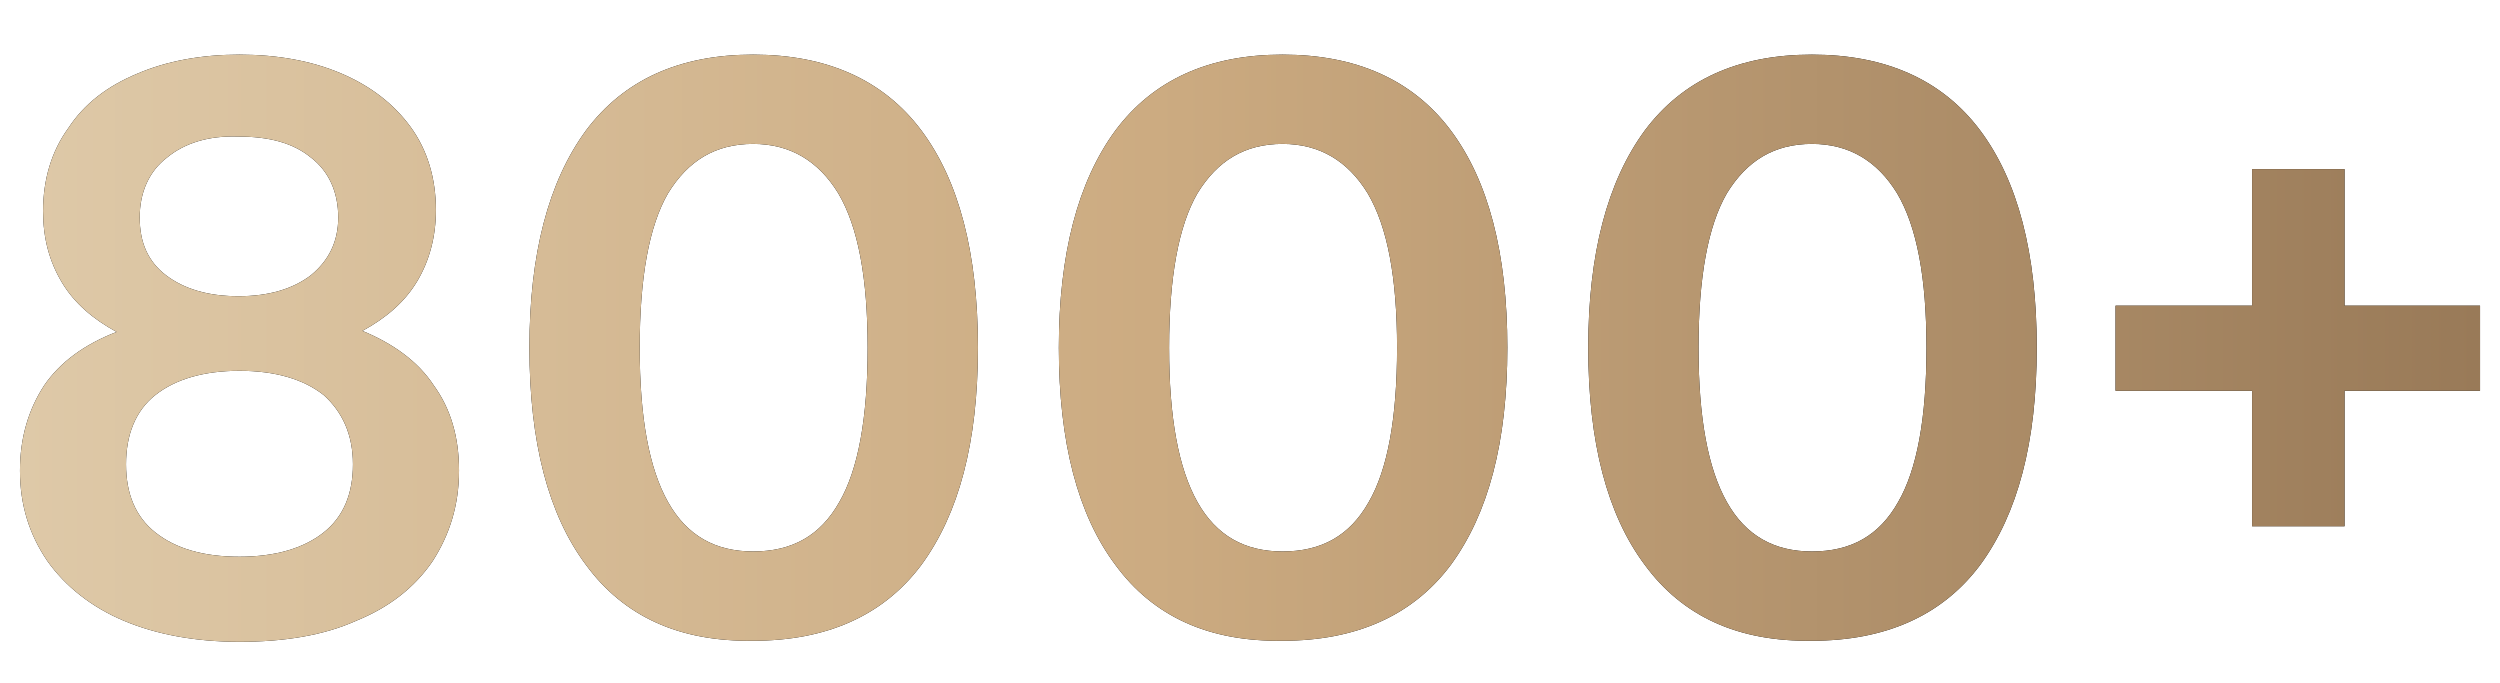
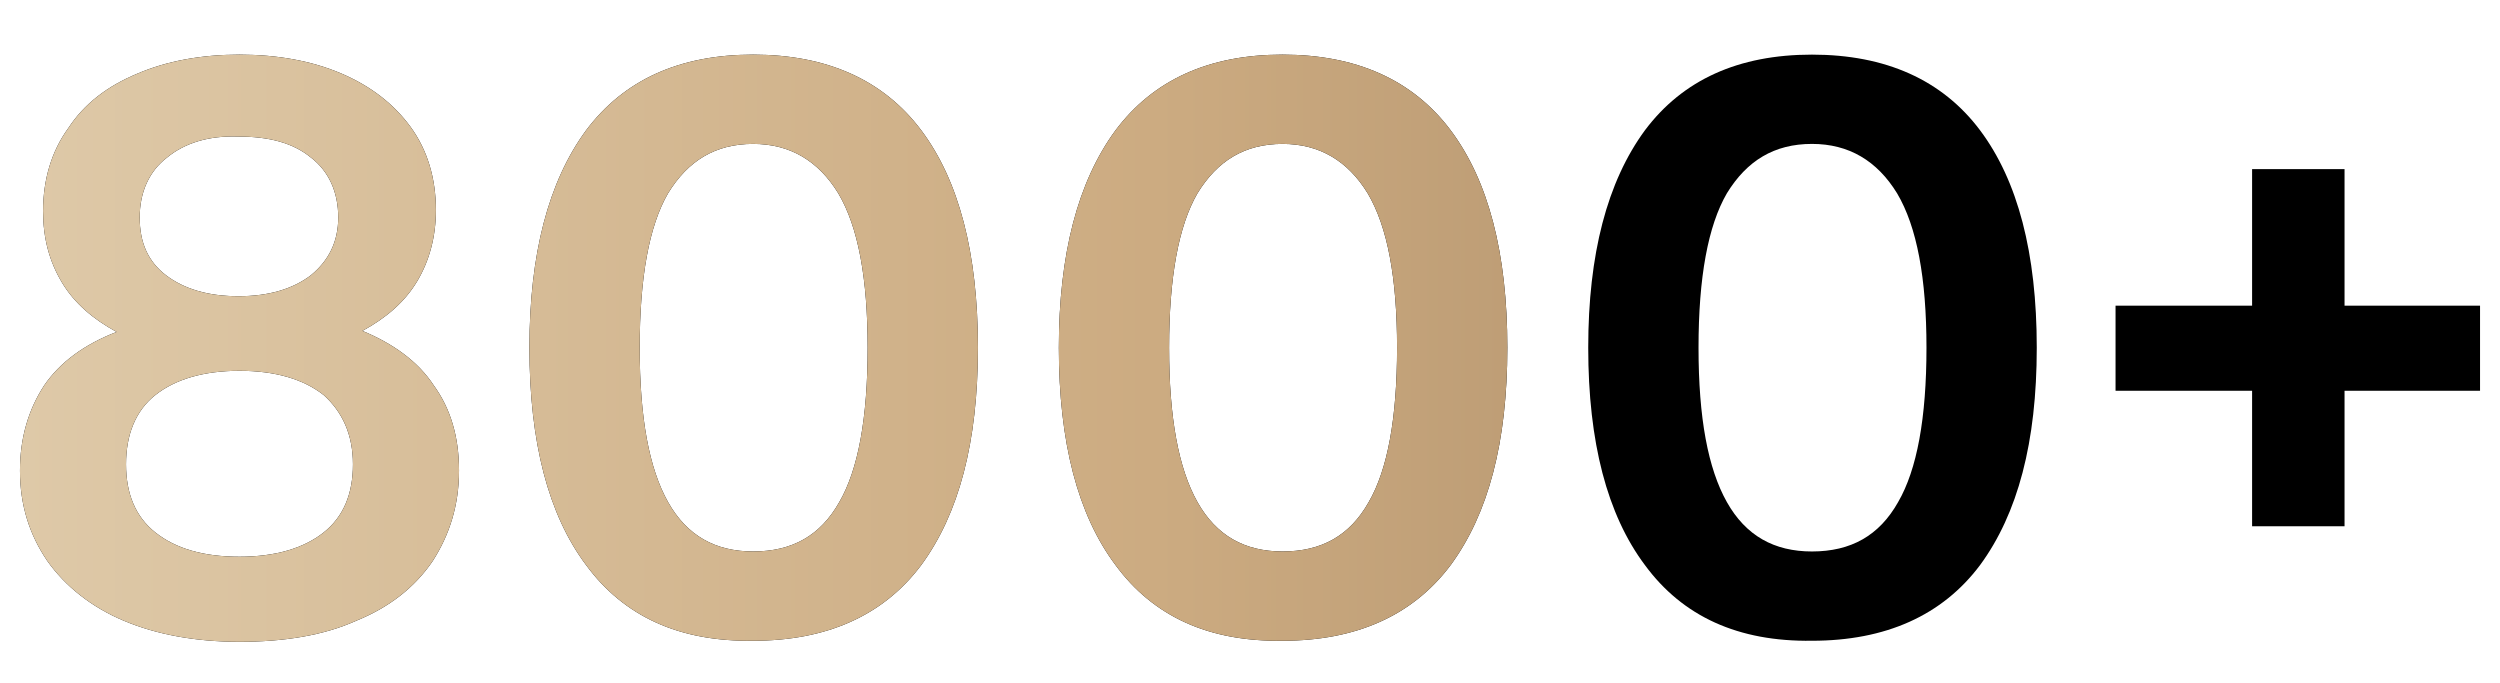
<svg xmlns="http://www.w3.org/2000/svg" version="1.1" x="0px" y="0px" viewBox="0 0 238 65" style="enable-background:new 0 0 238 65;" xml:space="preserve">
  <style type="text/css">
	.st0{fill:#0B0B0B;}
	.st1{fill:#1C1C1C;}
	.st2{fill:url(#SVGID_1_);}
	.st3{fill:url(#SVGID_2_);}
	.st4{fill:url(#SVGID_3_);}
	.st5{fill:url(#SVGID_4_);}
	.st6{fill:url(#SVGID_5_);}
	.st7{fill:url(#SVGID_6_);}
	.st8{fill:url(#SVGID_7_);}
	.st9{fill:url(#SVGID_8_);}
	.st10{fill:url(#SVGID_9_);}
	.st11{fill:url(#SVGID_10_);}
	.st12{fill:url(#SVGID_11_);}
	.st13{fill:url(#SVGID_12_);}
	.st14{fill:url(#SVGID_13_);}
	.st15{fill:url(#SVGID_14_);}
	.st16{fill:url(#SVGID_15_);}
	.st17{fill:url(#SVGID_16_);}
	.st18{fill:url(#SVGID_17_);}
	.st19{fill:url(#SVGID_18_);}
	.st20{fill:url(#SVGID_19_);}
	.st21{fill:url(#SVGID_20_);}
	.st22{fill:url(#SVGID_21_);}
	.st23{fill:url(#SVGID_22_);}
	.st24{fill:url(#SVGID_23_);}
	.st25{fill:url(#SVGID_24_);}
	.st26{fill:url(#SVGID_25_);}
	.st27{fill:url(#SVGID_26_);}
	.st28{fill:url(#SVGID_27_);}
	.st29{fill:url(#SVGID_28_);}
	.st30{fill:url(#SVGID_29_);}
	.st31{fill:url(#SVGID_30_);}
	.st32{fill:url(#SVGID_31_);}
	.st33{fill:url(#SVGID_32_);}
	.st34{fill:url(#SVGID_33_);}
	.st35{clip-path:url(#SVGID_35_);}
	.st36{opacity:0.8;fill:#BD977A;}
	.st37{opacity:0.5;fill:#BD977A;}
	.st38{opacity:0.45;fill:#BD977A;}
	.st39{opacity:0.63;fill:#BD977A;}
	.st40{fill:none;}
	.st41{opacity:0.83;fill:#BD977A;}
	.st42{opacity:0.82;fill:#BD977A;}
	.st43{opacity:0.7;fill:#BD977A;}
	.st44{clip-path:url(#SVGID_37_);}
	.st45{clip-path:url(#SVGID_39_);fill:url(#SVGID_40_);}
	.st46{clip-path:url(#SVGID_39_);}
	.st47{clip-path:url(#SVGID_42_);}
	.st48{opacity:0.5;}
	.st49{fill:url(#SVGID_43_);}
	.st50{fill:url(#SVGID_44_);}
	.st51{fill:url(#SVGID_45_);}
	.st52{fill:url(#SVGID_46_);}
	.st53{opacity:0.5;fill:url(#SVGID_47_);}
	.st54{fill:url(#SVGID_48_);}
	.st55{fill:url(#SVGID_49_);}
	.st56{fill:url(#SVGID_50_);}
	.st57{fill:url(#SVGID_51_);}
	.st58{fill:url(#SVGID_52_);}
	.st59{fill:url(#SVGID_53_);}
	.st60{fill:url(#SVGID_54_);}
	.st61{fill:url(#SVGID_55_);}
	.st62{fill:url(#SVGID_56_);}
	.st63{fill:url(#SVGID_57_);}
	.st64{fill:url(#SVGID_58_);}
	.st65{fill:url(#SVGID_59_);}
	.st66{fill:url(#SVGID_60_);}
	.st67{clip-path:url(#SVGID_62_);}
	.st68{clip-path:url(#SVGID_64_);}
	.st69{clip-path:url(#SVGID_66_);fill:url(#SVGID_67_);}
	.st70{clip-path:url(#SVGID_66_);}
	.st71{clip-path:url(#SVGID_69_);}
	.st72{fill:url(#SVGID_70_);}
	.st73{fill:url(#SVGID_71_);}
	.st74{fill:url(#SVGID_72_);}
	.st75{fill:url(#SVGID_73_);}
	.st76{opacity:0.5;fill:url(#SVGID_74_);}
	.st77{fill:url(#SVGID_75_);}
	.st78{fill:url(#SVGID_76_);}
	.st79{fill:url(#SVGID_77_);}
	.st80{fill:url(#SVGID_78_);}
	.st81{fill:url(#SVGID_79_);}
	.st82{fill:url(#SVGID_80_);}
	.st83{fill:url(#SVGID_81_);}
	.st84{fill:url(#SVGID_82_);}
	.st85{fill:url(#SVGID_83_);}
	.st86{fill:url(#SVGID_84_);}
	.st87{fill:url(#SVGID_85_);}
	.st88{fill:url(#SVGID_86_);}
	.st89{fill:url(#SVGID_87_);}
	.st90{fill:none;stroke:url(#SVGID_88_);stroke-miterlimit:10;}
	.st91{fill:none;stroke:url(#SVGID_89_);stroke-miterlimit:10;}
	.st92{fill:none;stroke:url(#SVGID_90_);stroke-miterlimit:10;}
	.st93{fill:none;stroke:url(#SVGID_91_);stroke-miterlimit:10;}
	.st94{fill:none;stroke:url(#SVGID_92_);stroke-miterlimit:10;}
	.st95{fill:none;stroke:url(#SVGID_93_);stroke-miterlimit:10;}
	.st96{fill:none;stroke:url(#SVGID_94_);stroke-miterlimit:10;}
	.st97{fill:url(#SVGID_95_);}
	.st98{fill:url(#SVGID_96_);}
	.st99{fill:url(#SVGID_97_);}
	.st100{fill:url(#SVGID_98_);}
	.st101{fill:url(#SVGID_99_);}
	.st102{fill:url(#SVGID_100_);}
	.st103{fill:url(#SVGID_101_);}
	.st104{fill:url(#SVGID_102_);}
	.st105{fill:url(#SVGID_103_);}
	.st106{fill:url(#SVGID_104_);}
	.st107{fill:url(#SVGID_105_);}
	.st108{fill:url(#SVGID_106_);}
	.st109{fill:url(#SVGID_107_);}
	.st110{fill:url(#SVGID_108_);}
	.st111{opacity:0.75;fill:#050000;}
	.st112{fill:url(#SVGID_109_);}
	.st113{fill:url(#SVGID_110_);}
	.st114{fill:#FFFFFF;}
	.st115{fill:url(#SVGID_111_);}
	.st116{fill:url(#SVGID_112_);}
	.st117{fill:url(#SVGID_113_);}
	.st118{fill:url(#SVGID_114_);}
	.st119{fill:url(#SVGID_115_);}
	.st120{fill:url(#SVGID_116_);}
	.st121{fill:none;stroke:url(#SVGID_117_);stroke-miterlimit:10;}
	.st122{fill:none;stroke:url(#SVGID_118_);stroke-miterlimit:10;}
	.st123{fill:none;stroke:url(#SVGID_119_);stroke-miterlimit:10;}
	.st124{fill:none;stroke:url(#SVGID_120_);stroke-miterlimit:10;}
	.st125{fill:none;stroke:url(#SVGID_121_);stroke-miterlimit:10;}
	.st126{fill:none;stroke:url(#SVGID_122_);stroke-miterlimit:10;}
	.st127{fill:url(#SVGID_123_);}
	.st128{fill:url(#SVGID_124_);}
	.st129{fill:url(#SVGID_125_);}
	.st130{fill:url(#SVGID_126_);}
	.st131{opacity:0.8;fill:url(#SVGID_127_);}
	.st132{opacity:0.8;fill:url(#SVGID_128_);}
	.st133{opacity:0.8;fill:url(#SVGID_129_);}
	.st134{opacity:0.8;fill:url(#SVGID_130_);}
	.st135{opacity:0.6;fill:url(#SVGID_131_);}
	.st136{opacity:0.6;fill:url(#SVGID_132_);}
	.st137{fill:none;stroke:#CCAB81;stroke-miterlimit:10;}
	.st138{opacity:0.6;fill:url(#SVGID_133_);}
	.st139{opacity:0.6;fill:url(#SVGID_134_);}
	.st140{fill:none;stroke:url(#SVGID_135_);stroke-miterlimit:10;}
	.st141{fill:none;stroke:url(#SVGID_136_);stroke-miterlimit:10;}
	.st142{fill:none;stroke:url(#SVGID_137_);stroke-miterlimit:10;}
	.st143{opacity:0.6;fill:url(#SVGID_138_);}
	.st144{fill:none;stroke:url(#SVGID_139_);stroke-width:1.5;stroke-miterlimit:10;}
	.st145{fill:none;stroke:url(#SVGID_140_);stroke-width:1.5;stroke-miterlimit:10;}
	.st146{opacity:0.35;}
	.st147{fill:url(#SVGID_141_);}
	.st148{fill:url(#SVGID_142_);}
	.st149{fill:none;stroke:url(#SVGID_143_);stroke-width:1.5;stroke-miterlimit:10;}
	.st150{fill:none;stroke:url(#SVGID_144_);stroke-width:1.5;stroke-miterlimit:10;}
	.st151{fill:url(#SVGID_145_);}
	.st152{fill:url(#SVGID_146_);}
	.st153{fill:none;stroke:url(#SVGID_147_);stroke-miterlimit:10;}
	.st154{fill:none;stroke:url(#SVGID_148_);stroke-miterlimit:10;}
	.st155{fill:none;stroke:url(#SVGID_149_);stroke-miterlimit:10;}
	.st156{fill:none;stroke:url(#SVGID_150_);stroke-width:1.5;stroke-miterlimit:10;}
	.st157{opacity:0.9;fill:none;stroke:#997A58;stroke-width:1.5;stroke-miterlimit:10;}
	.st158{opacity:0.6;fill:none;stroke:#997A58;stroke-width:1.5;stroke-miterlimit:10;}
	.st159{fill:none;stroke:url(#SVGID_151_);stroke-miterlimit:10;}
	.st160{fill:none;stroke:url(#SVGID_152_);stroke-miterlimit:10;}
	.st161{fill:none;stroke:url(#SVGID_153_);stroke-miterlimit:10;}
	.st162{fill:none;stroke:url(#SVGID_154_);stroke-miterlimit:10;}
	.st163{fill:none;stroke:url(#SVGID_155_);stroke-miterlimit:10;}
	.st164{fill:none;stroke:url(#SVGID_156_);stroke-miterlimit:10;}
	.st165{fill:#262626;}
	.st166{fill:none;stroke:url(#SVGID_157_);stroke-miterlimit:10;}
	.st167{fill:none;stroke:url(#SVGID_158_);stroke-width:3;stroke-miterlimit:10;}
	.st168{fill:none;stroke:url(#SVGID_159_);stroke-width:3;stroke-miterlimit:10;}
	.st169{fill:none;stroke:url(#SVGID_162_);stroke-miterlimit:10;}
	.st170{fill:none;stroke:url(#SVGID_163_);stroke-miterlimit:10;}
	.st171{fill:none;stroke:url(#SVGID_164_);stroke-miterlimit:10;}
	.st172{opacity:0.2;fill:#997A58;}
	.st173{fill:none;stroke:url(#SVGID_165_);stroke-miterlimit:10;}
	.st174{fill:none;stroke:url(#SVGID_166_);stroke-miterlimit:10;}
	.st175{fill:none;stroke:url(#SVGID_167_);stroke-miterlimit:10;}
	.st176{clip-path:url(#SVGID_169_);}
	.st177{fill:#DEC9A8;}
	.st178{fill:none;stroke:#DEC9A8;stroke-miterlimit:10;}
	.st179{opacity:0.8;fill:url(#SVGID_170_);}
	.st180{opacity:0.8;fill:url(#SVGID_171_);}
	.st181{opacity:0.8;}
	.st182{fill:none;stroke:url(#SVGID_172_);stroke-miterlimit:10;}
	.st183{opacity:0.8;fill:url(#SVGID_173_);}
	.st184{fill:#2D2D2D;}
	.st185{fill:#3A3A3A;}
	.st186{opacity:0.8;fill:url(#SVGID_174_);}
	.st187{fill:url(#SVGID_175_);}
	.st188{fill:url(#SVGID_176_);}
	.st189{fill:url(#SVGID_177_);}
	.st190{fill:url(#SVGID_178_);}
	.st191{fill:url(#SVGID_179_);}
	.st192{fill:url(#SVGID_180_);}
	.st193{fill:url(#SVGID_181_);}
	.st194{fill:url(#SVGID_182_);}
	.st195{fill:url(#SVGID_183_);}
	.st196{fill:url(#SVGID_184_);}
	.st197{fill:url(#SVGID_185_);}
	.st198{fill:url(#SVGID_186_);}
	.st199{fill:url(#SVGID_187_);}
	.st200{fill:url(#SVGID_188_);}
	.st201{fill:url(#SVGID_189_);}
	.st202{fill:url(#SVGID_190_);}
	.st203{fill:url(#SVGID_191_);}
	.st204{fill:url(#SVGID_192_);}
	.st205{fill:url(#SVGID_193_);}
	.st206{fill:url(#SVGID_194_);}
	.st207{fill:url(#SVGID_195_);}
	.st208{fill:url(#SVGID_196_);}
	.st209{fill:url(#SVGID_197_);}
	.st210{fill:url(#SVGID_198_);}
	.st211{fill:url(#SVGID_199_);}
	.st212{fill:url(#SVGID_200_);}
	.st213{fill:url(#SVGID_201_);}
	.st214{fill:url(#SVGID_202_);}
	.st215{fill:url(#SVGID_203_);}
	.st216{fill:url(#SVGID_204_);}
	.st217{fill:url(#SVGID_205_);}
	.st218{fill:url(#SVGID_206_);}
	.st219{fill:url(#SVGID_207_);}
	.st220{fill:url(#SVGID_208_);}
	.st221{fill:url(#SVGID_209_);}
	.st222{fill:url(#SVGID_210_);}
	.st223{fill:url(#SVGID_211_);}
	.st224{fill:url(#SVGID_212_);}
	.st225{fill:url(#SVGID_213_);}
	.st226{fill:url(#SVGID_214_);}
	.st227{clip-path:url(#SVGID_216_);}
	.st228{opacity:0.7;clip-path:url(#SVGID_216_);}
	.st229{fill:url(#SVGID_217_);}
	.st230{fill:url(#SVGID_218_);}
	.st231{fill:url(#SVGID_219_);}
	.st232{fill:url(#SVGID_220_);}
	.st233{fill:url(#SVGID_221_);}
	.st234{fill:url(#SVGID_222_);}
	.st235{fill:url(#SVGID_223_);}
	.st236{fill:url(#SVGID_224_);}
	.st237{fill:url(#SVGID_225_);}
	.st238{fill:url(#SVGID_226_);}
	.st239{fill:url(#SVGID_227_);}
	.st240{fill:url(#SVGID_228_);}
	.st241{clip-path:url(#SVGID_230_);}
	.st242{fill:url(#SVGID_231_);}
	.st243{fill:url(#SVGID_232_);}
	.st244{fill:url(#SVGID_233_);}
	.st245{fill:url(#SVGID_234_);}
	.st246{clip-path:url(#SVGID_236_);}
	.st247{fill:url(#SVGID_237_);}
	.st248{fill:url(#SVGID_238_);}
	.st249{fill:url(#SVGID_239_);}
	.st250{fill:url(#SVGID_240_);}
	.st251{fill:url(#SVGID_241_);}
	.st252{fill:url(#SVGID_242_);}
	.st253{fill:url(#SVGID_243_);}
	.st254{fill:url(#SVGID_244_);}
	.st255{fill:url(#SVGID_245_);}
	.st256{fill:url(#SVGID_246_);}
	.st257{fill:none;stroke:url(#SVGID_247_);stroke-miterlimit:10;}
	.st258{fill:url(#SVGID_248_);}
	.st259{fill:url(#SVGID_249_);}
	.st260{fill:url(#SVGID_250_);}
	.st261{fill:url(#SVGID_251_);}
	.st262{fill:url(#SVGID_252_);}
	.st263{fill:url(#SVGID_253_);}
	.st264{fill:url(#SVGID_254_);}
	.st265{fill:url(#SVGID_255_);}
	.st266{fill:url(#SVGID_256_);}
	.st267{fill:url(#SVGID_257_);}
	.st268{fill:url(#SVGID_258_);}
	.st269{fill:url(#SVGID_259_);}
	.st270{fill:url(#SVGID_260_);}
	.st271{fill:url(#SVGID_261_);}
	.st272{fill:url(#SVGID_262_);}
	.st273{fill:url(#SVGID_263_);}
	.st274{fill:url(#SVGID_264_);}
	.st275{fill:url(#SVGID_265_);}
	.st276{fill:url(#SVGID_266_);}
	.st277{fill:url(#SVGID_267_);}
	.st278{fill:none;stroke:url(#SVGID_268_);stroke-miterlimit:10;}
	.st279{clip-path:url(#SVGID_270_);}
	.st280{opacity:0.75;clip-path:url(#SVGID_270_);}
	.st281{clip-path:url(#SVGID_272_);fill:#141414;}
	.st282{clip-path:url(#SVGID_272_);}
	.st283{clip-path:url(#SVGID_272_);fill:#DEC9A8;}
	.st284{opacity:0.4;clip-path:url(#SVGID_272_);}
	.st285{fill:url(#SVGID_273_);}
	.st286{clip-path:url(#SVGID_272_);fill:none;stroke:#CCAB81;stroke-miterlimit:10;}
	.st287{fill:url(#SVGID_274_);}
	.st288{fill:url(#SVGID_275_);}
	.st289{fill:url(#SVGID_276_);}
	.st290{fill:url(#SVGID_277_);}
	.st291{fill:url(#SVGID_278_);}
	.st292{fill:url(#SVGID_279_);}
	.st293{fill:url(#SVGID_280_);}
	.st294{fill:url(#SVGID_281_);}
	.st295{fill:url(#SVGID_282_);}
	.st296{fill:url(#SVGID_283_);}
	.st297{fill:none;stroke:url(#SVGID_284_);stroke-miterlimit:10;}
	.st298{fill:none;stroke:url(#SVGID_285_);stroke-miterlimit:10;}
	.st299{fill:none;stroke:url(#SVGID_286_);stroke-miterlimit:10;}
	.st300{opacity:0.4;clip-path:url(#SVGID_288_);}
	.st301{clip-path:url(#SVGID_290_);}
	.st302{opacity:0.2;clip-path:url(#SVGID_290_);}
	.st303{clip-path:url(#SVGID_292_);}
	.st304{opacity:0.2;clip-path:url(#SVGID_292_);}
	.st305{clip-path:url(#SVGID_294_);}
	.st306{opacity:0.26;clip-path:url(#SVGID_294_);}
	.st307{opacity:0.65;clip-path:url(#SVGID_296_);}
	.st308{fill:url(#SVGID_297_);}
	.st309{fill:url(#SVGID_298_);}
	.st310{fill:url(#SVGID_299_);}
	.st311{fill:url(#SVGID_300_);}
	.st312{fill:url(#SVGID_301_);}
	.st313{fill:url(#SVGID_302_);}
	.st314{fill:url(#SVGID_303_);}
	.st315{fill:url(#SVGID_304_);}
	.st316{fill:url(#SVGID_305_);}
	.st317{fill:url(#SVGID_306_);}
	.st318{fill:url(#SVGID_307_);}
	.st319{fill:url(#SVGID_308_);}
	.st320{fill:url(#SVGID_309_);}
	.st321{fill:url(#SVGID_310_);}
	.st322{fill:url(#SVGID_311_);}
	.st323{fill:url(#SVGID_312_);}
	.st324{fill:url(#SVGID_313_);}
	.st325{fill:url(#SVGID_314_);}
	.st326{fill:url(#SVGID_315_);}
	.st327{fill:url(#SVGID_316_);}
	.st328{fill:url(#SVGID_317_);}
	.st329{fill:url(#SVGID_318_);}
	.st330{fill:url(#SVGID_319_);}
	.st331{fill:url(#SVGID_320_);}
	.st332{fill:url(#SVGID_321_);}
	.st333{fill:url(#SVGID_322_);}
	.st334{fill:url(#SVGID_323_);}
	.st335{fill:url(#SVGID_324_);}
	.st336{fill:url(#SVGID_325_);}
	.st337{fill:url(#SVGID_326_);}
	.st338{fill:url(#SVGID_327_);}
	.st339{fill:url(#SVGID_328_);}
	.st340{fill:url(#SVGID_329_);}
	.st341{fill:url(#SVGID_330_);}
	.st342{fill:url(#SVGID_331_);}
	.st343{fill:url(#SVGID_332_);}
	.st344{fill:url(#SVGID_333_);}
	.st345{fill:url(#SVGID_334_);}
	.st346{fill:url(#SVGID_335_);}
	.st347{fill:url(#SVGID_336_);}
	.st348{fill:url(#SVGID_337_);}
	.st349{fill:url(#SVGID_338_);}
	.st350{fill:url(#SVGID_339_);}
	.st351{fill:url(#SVGID_340_);}
	.st352{fill:url(#SVGID_341_);}
	.st353{fill:url(#SVGID_342_);}
	.st354{fill:url(#SVGID_343_);}
	.st355{fill:url(#SVGID_344_);}
	.st356{fill:url(#SVGID_345_);}
	.st357{fill:url(#SVGID_346_);}
	.st358{fill:url(#SVGID_347_);}
	.st359{fill:url(#SVGID_348_);}
	.st360{fill:url(#SVGID_349_);}
	.st361{fill:url(#SVGID_350_);}
	.st362{fill:url(#SVGID_351_);}
	.st363{fill:url(#SVGID_352_);}
	.st364{fill:url(#SVGID_353_);}
	.st365{fill:url(#SVGID_354_);}
	.st366{fill:url(#SVGID_355_);}
	.st367{fill:none;stroke:url(#SVGID_356_);stroke-miterlimit:10;}
	.st368{opacity:0.45;}
	.st369{fill:url(#SVGID_357_);}
	.st370{fill:url(#SVGID_358_);}
	.st371{fill:url(#SVGID_359_);}
	.st372{fill:url(#SVGID_360_);}
	.st373{fill:url(#SVGID_361_);}
	.st374{fill:url(#SVGID_362_);}
	.st375{fill:url(#SVGID_363_);}
	.st376{fill:url(#SVGID_364_);}
	.st377{fill:url(#SVGID_365_);}
	.st378{fill:url(#SVGID_366_);}
	.st379{fill:url(#SVGID_367_);}
	.st380{fill:url(#SVGID_368_);}
	.st381{fill:url(#SVGID_369_);}
	.st382{fill:url(#SVGID_370_);}
	.st383{fill:url(#SVGID_371_);}
	.st384{fill:url(#SVGID_372_);}
	.st385{fill:url(#SVGID_373_);}
	.st386{fill:url(#SVGID_374_);}
	.st387{fill:url(#SVGID_375_);}
	.st388{fill:url(#SVGID_376_);}
	.st389{fill:url(#SVGID_377_);}
	.st390{fill:url(#SVGID_378_);}
	.st391{fill:url(#SVGID_379_);}
	.st392{fill:url(#SVGID_380_);}
	.st393{fill:url(#SVGID_381_);}
	.st394{fill:url(#SVGID_382_);}
	.st395{fill:url(#SVGID_383_);}
	.st396{fill:url(#SVGID_384_);}
	.st397{fill:url(#SVGID_385_);}
	.st398{fill:url(#SVGID_386_);}
	.st399{fill:url(#SVGID_387_);}
	.st400{fill:url(#SVGID_388_);}
	.st401{fill:url(#SVGID_389_);}
	.st402{fill:url(#SVGID_390_);}
	.st403{fill:url(#SVGID_391_);}
	.st404{fill:url(#SVGID_392_);}
	.st405{fill:url(#SVGID_393_);}
	.st406{clip-path:url(#SVGID_395_);}
	.st407{opacity:0.6;clip-path:url(#SVGID_395_);fill:url(#SVGID_396_);}
	.st408{opacity:0.6;clip-path:url(#SVGID_395_);fill:url(#SVGID_397_);}
	.st409{clip-path:url(#SVGID_395_);fill:none;stroke:#CCAB81;stroke-miterlimit:10;}
	.st410{clip-path:url(#SVGID_399_);}
	.st411{clip-path:url(#SVGID_401_);}
	.st412{opacity:0.6;fill:url(#SVGID_402_);}
	.st413{clip-path:url(#SVGID_404_);}
	.st414{opacity:0.7;fill:#997A58;}
	.st415{fill:none;stroke:#FFFFFF;stroke-linecap:round;stroke-linejoin:round;}
	.st416{fill:none;stroke:#FFFFFF;stroke-linecap:round;stroke-linejoin:round;stroke-dasharray:2.062,3.092;}
	.st417{opacity:0.6;fill:url(#SVGID_405_);}
	.st418{fill:none;stroke:#FFFFFF;stroke-linecap:round;stroke-linejoin:round;stroke-dasharray:2.012,3.018;}
	.st419{fill:url(#SVGID_406_);}
	.st420{fill:url(#SVGID_407_);}
	.st421{fill:url(#SVGID_408_);}
	.st422{fill:url(#SVGID_409_);}
	.st423{fill:url(#SVGID_410_);}
	.st424{fill:url(#SVGID_411_);}
	.st425{fill:url(#SVGID_412_);}
	.st426{fill:url(#SVGID_413_);}
	.st427{fill:url(#SVGID_414_);}
	.st428{fill:url(#SVGID_415_);}
	.st429{fill:url(#SVGID_416_);}
	.st430{fill:url(#SVGID_417_);}
	.st431{fill:url(#SVGID_418_);}
	.st432{fill:url(#SVGID_419_);}
	.st433{fill:url(#SVGID_420_);}
	.st434{fill:url(#SVGID_421_);}
	.st435{fill:url(#SVGID_422_);}
	.st436{fill:url(#SVGID_423_);}
	.st437{fill:url(#SVGID_424_);}
	.st438{fill:url(#SVGID_425_);}
	.st439{fill:url(#SVGID_426_);}
	.st440{fill:url(#SVGID_427_);}
	.st441{fill:url(#SVGID_428_);}
	.st442{fill:url(#SVGID_429_);}
	.st443{fill:url(#SVGID_430_);}
	.st444{fill:url(#SVGID_431_);}
	.st445{fill:url(#SVGID_432_);}
	.st446{fill:url(#SVGID_433_);}
	.st447{fill:url(#SVGID_434_);}
	.st448{fill:url(#SVGID_435_);}
	.st449{fill:none;stroke:url(#SVGID_436_);stroke-miterlimit:10;}
	.st450{fill:url(#SVGID_439_);}
	.st451{fill:url(#SVGID_440_);}
	.st452{fill:url(#SVGID_441_);}
	.st453{fill:url(#SVGID_442_);}
	.st454{fill:url(#SVGID_443_);}
	.st455{fill:url(#SVGID_444_);}
	.st456{fill:url(#SVGID_445_);}
	.st457{fill:url(#SVGID_446_);}
	.st458{fill:url(#SVGID_447_);}
	.st459{fill:url(#SVGID_448_);}
	.st460{fill:url(#SVGID_449_);}
	.st461{fill:url(#SVGID_450_);}
	.st462{fill:url(#SVGID_451_);}
	.st463{fill:url(#SVGID_452_);}
	.st464{fill:url(#SVGID_453_);}
	.st465{fill:url(#SVGID_454_);}
	.st466{fill:url(#SVGID_455_);}
	.st467{fill:url(#SVGID_456_);}
	.st468{fill:url(#SVGID_457_);}
	.st469{fill:url(#SVGID_458_);}
	.st470{fill:url(#SVGID_459_);}
	.st471{fill:url(#SVGID_460_);}
	.st472{fill:url(#SVGID_461_);}
	.st473{fill:url(#SVGID_462_);}
	.st474{fill:url(#SVGID_463_);}
	.st475{fill:url(#SVGID_464_);}
	.st476{fill:url(#SVGID_465_);}
	.st477{fill:url(#SVGID_466_);}
	.st478{fill:url(#SVGID_467_);}
	.st479{clip-path:url(#SVGID_471_);}
	.st480{fill:url(#SVGID_472_);}
	.st481{fill:url(#SVGID_473_);}
	.st482{clip-path:url(#SVGID_475_);}
	.st483{fill:none;stroke:url(#SVGID_478_);stroke-width:2;stroke-miterlimit:10;}
	.st484{clip-path:url(#SVGID_480_);}
	.st485{opacity:0.58;clip-path:url(#SVGID_480_);}
	.st486{clip-path:url(#SVGID_482_);}
	.st487{opacity:0.18;clip-path:url(#SVGID_482_);}
	.st488{clip-path:url(#SVGID_484_);}
	.st489{opacity:0;clip-path:url(#SVGID_484_);}
	.st490{clip-path:url(#SVGID_486_);}
	.st491{opacity:0.7;}
	.st492{fill:url(#SVGID_487_);}
	.st493{fill:url(#SVGID_488_);}
	.st494{fill:url(#SVGID_489_);}
	.st495{fill:url(#SVGID_490_);}
	.st496{fill:url(#SVGID_491_);}
	.st497{fill:url(#SVGID_492_);}
	.st498{fill:url(#SVGID_493_);}
	.st499{fill:url(#SVGID_494_);}
	.st500{fill:url(#SVGID_495_);}
	.st501{fill:url(#SVGID_496_);}
	.st502{fill:url(#SVGID_497_);}
	.st503{fill:url(#SVGID_498_);}
	.st504{opacity:0.75;clip-path:url(#SVGID_486_);}
	.st505{fill:none;stroke:url(#SVGID_499_);stroke-miterlimit:10;}
	.st506{fill:none;stroke:url(#SVGID_500_);stroke-width:3;stroke-miterlimit:10;}
	.st507{fill:none;stroke:url(#SVGID_501_);stroke-width:3;stroke-miterlimit:10;}
	.st508{opacity:0;}
	.st509{clip-path:url(#SVGID_503_);}
	.st510{fill:url(#SVGID_504_);}
	.st511{fill:url(#SVGID_505_);}
	.st512{fill:url(#SVGID_506_);}
	.st513{fill:url(#SVGID_507_);}
	.st514{fill:url(#SVGID_508_);}
	.st515{fill:url(#SVGID_509_);}
	.st516{fill:url(#SVGID_510_);}
	.st517{fill:url(#SVGID_511_);}
	.st518{fill:url(#SVGID_512_);}
	.st519{fill:url(#SVGID_513_);}
	.st520{fill:url(#SVGID_514_);}
	.st521{fill:url(#SVGID_515_);}
	.st522{fill:url(#SVGID_516_);}
	.st523{fill:url(#SVGID_517_);}
	.st524{fill:url(#SVGID_518_);}
	.st525{fill:url(#SVGID_519_);}
	.st526{fill:url(#SVGID_520_);}
	.st527{fill:url(#SVGID_521_);}
	.st528{fill:url(#SVGID_522_);}
	.st529{fill:url(#SVGID_523_);}
	.st530{fill:url(#SVGID_524_);}
	.st531{fill:url(#SVGID_525_);}
	.st532{fill:url(#SVGID_526_);}
	.st533{fill:url(#SVGID_527_);}
	.st534{fill:url(#SVGID_528_);}
	.st535{fill:url(#SVGID_529_);}
	.st536{fill:url(#SVGID_530_);}
	.st537{fill:url(#SVGID_531_);}
	.st538{fill:none;stroke:url(#SVGID_532_);stroke-width:2;stroke-miterlimit:10;}
	.st539{fill:none;stroke:url(#SVGID_533_);stroke-width:2;stroke-miterlimit:10;}
	.st540{fill:none;stroke:url(#SVGID_534_);stroke-width:1.8;stroke-miterlimit:10;}
	.st541{fill:none;stroke:url(#SVGID_535_);stroke-width:1.5;stroke-miterlimit:10;}
	.st542{clip-path:url(#SVGID_537_);}
	.st543{fill:none;stroke:url(#SVGID_538_);stroke-miterlimit:10;}
	.st544{clip-path:url(#SVGID_540_);}
	.st545{fill:none;stroke:url(#SVGID_541_);stroke-miterlimit:10;}
	.st546{clip-path:url(#SVGID_547_);}
	.st547{clip-path:url(#SVGID_549_);}
	.st548{opacity:0;clip-path:url(#SVGID_549_);}
	.st549{clip-path:url(#SVGID_551_);}
	.st550{clip-path:url(#SVGID_553_);}
	.st551{fill:url(#SVGID_554_);}
	.st552{fill:url(#SVGID_555_);}
	.st553{fill:url(#SVGID_556_);}
	.st554{fill:url(#SVGID_557_);}
	.st555{fill:url(#SVGID_558_);}
	.st556{fill:url(#SVGID_559_);}
	.st557{fill:url(#SVGID_560_);}
	.st558{fill:url(#SVGID_561_);}
	.st559{fill:url(#SVGID_562_);}
	.st560{fill:url(#SVGID_563_);}
	.st561{fill:url(#SVGID_564_);}
	.st562{fill:url(#SVGID_565_);}
	.st563{fill:url(#SVGID_566_);}
	.st564{fill:none;stroke:url(#SVGID_567_);stroke-width:2;stroke-miterlimit:10;}
	.st565{fill:url(#SVGID_568_);}
	.st566{fill:url(#SVGID_569_);}
	.st567{clip-path:url(#SVGID_571_);}
	.st568{fill:url(#SVGID_574_);}
	.st569{fill:url(#SVGID_575_);}
	.st570{fill:url(#SVGID_576_);}
	.st571{fill:url(#SVGID_577_);}
	.st572{fill:url(#SVGID_578_);}
	.st573{fill:url(#SVGID_579_);}
	.st574{fill:url(#SVGID_580_);}
	.st575{fill:url(#SVGID_581_);}
	.st576{fill:url(#SVGID_582_);}
	.st577{fill:url(#SVGID_583_);}
	.st578{fill:url(#SVGID_584_);}
	.st579{fill:url(#SVGID_585_);}
	.st580{fill:url(#SVGID_586_);}
	.st581{fill:url(#SVGID_587_);}
	.st582{fill:url(#SVGID_588_);}
	.st583{fill:url(#SVGID_589_);}
	.st584{fill:url(#SVGID_590_);}
	.st585{fill:url(#SVGID_591_);}
	.st586{fill:url(#SVGID_592_);}
	.st587{fill:url(#SVGID_593_);}
	.st588{fill:url(#SVGID_594_);}
	.st589{fill:url(#SVGID_595_);}
	.st590{fill:url(#SVGID_596_);}
	.st591{fill:url(#SVGID_597_);}
	.st592{fill:url(#SVGID_598_);}
	.st593{fill:url(#SVGID_599_);}
	.st594{fill:url(#SVGID_600_);}
	.st595{fill:url(#SVGID_601_);}
	.st596{fill:none;stroke:url(#SVGID_602_);stroke-width:2;stroke-miterlimit:10;}
	.st597{fill:none;stroke:url(#SVGID_603_);stroke-width:1.8;stroke-miterlimit:10;}
	.st598{fill:none;stroke:url(#SVGID_604_);stroke-width:1.5;stroke-miterlimit:10;}
	.st599{clip-path:url(#SVGID_606_);}
	.st600{opacity:0.6;clip-path:url(#SVGID_606_);fill:url(#SVGID_607_);}
	.st601{opacity:0.6;clip-path:url(#SVGID_606_);fill:url(#SVGID_608_);}
	.st602{clip-path:url(#SVGID_606_);fill:none;stroke:#CCAB81;stroke-miterlimit:10;}
	.st603{clip-path:url(#SVGID_610_);}
	.st604{clip-path:url(#SVGID_612_);}
	.st605{opacity:0.6;fill:url(#SVGID_613_);}
	.st606{clip-path:url(#SVGID_615_);}
	.st607{opacity:0.6;fill:url(#SVGID_616_);}
	.st608{clip-path:url(#SVGID_618_);}
	.st609{opacity:0.8;fill:url(#SVGID_619_);}
	.st610{opacity:0.8;fill:url(#SVGID_620_);}
	.st611{fill:none;stroke:url(#SVGID_621_);stroke-miterlimit:10;}
	.st612{opacity:0.8;fill:url(#SVGID_622_);}
	.st613{opacity:0.8;fill:url(#SVGID_623_);}
	.st614{opacity:0.6;fill:url(#SVGID_624_);}
	.st615{opacity:0.65;clip-path:url(#SVGID_626_);}
	.st616{fill:url(#SVGID_627_);}
	.st617{fill:url(#SVGID_628_);}
	.st618{fill:url(#SVGID_629_);}
	.st619{fill:url(#SVGID_630_);}
	.st620{fill:url(#SVGID_631_);}
	.st621{clip-path:url(#SVGID_633_);}
	.st622{opacity:0.2;clip-path:url(#SVGID_633_);}
	.st623{clip-path:url(#SVGID_635_);}
	.st624{opacity:0.2;clip-path:url(#SVGID_635_);}
	.st625{clip-path:url(#SVGID_637_);}
	.st626{opacity:0.26;clip-path:url(#SVGID_637_);}
	.st627{clip-path:url(#SVGID_639_);}
	.st628{opacity:0.7;clip-path:url(#SVGID_639_);}
	.st629{fill:url(#SVGID_640_);}
	.st630{fill:url(#SVGID_641_);}
	.st631{fill:url(#SVGID_642_);}
	.st632{fill:url(#SVGID_643_);}
	.st633{fill:url(#SVGID_644_);}
	.st634{fill:url(#SVGID_645_);}
	.st635{fill:url(#SVGID_646_);}
	.st636{fill:url(#SVGID_647_);}
	.st637{fill:url(#SVGID_648_);}
	.st638{fill:url(#SVGID_649_);}
	.st639{fill:url(#SVGID_650_);}
	.st640{fill:url(#SVGID_651_);}
	.st641{clip-path:url(#SVGID_653_);}
	.st642{fill:url(#SVGID_654_);}
	.st643{fill:url(#SVGID_655_);}
	.st644{fill:url(#SVGID_656_);}
	.st645{fill:url(#SVGID_657_);}
	.st646{clip-path:url(#SVGID_659_);}
	.st647{fill:url(#SVGID_660_);}
	.st648{fill:url(#SVGID_661_);}
	.st649{fill:url(#SVGID_662_);}
	.st650{fill:url(#SVGID_663_);}
	.st651{fill:url(#SVGID_664_);}
	.st652{fill:url(#SVGID_665_);}
	.st653{fill:url(#SVGID_666_);}
	.st654{fill:url(#SVGID_667_);}
	.st655{fill:url(#SVGID_668_);}
	.st656{fill:url(#SVGID_669_);}
	.st657{fill:url(#SVGID_670_);}
	.st658{fill:url(#SVGID_671_);}
	.st659{fill:url(#SVGID_672_);}
	.st660{fill:url(#SVGID_673_);}
	.st661{clip-path:url(#SVGID_675_);}
	.st662{clip-path:url(#SVGID_677_);}
	.st663{fill:#606060;}
</style>
  <g id="BG">
</g>
  <g id="BG_element">
</g>
  <g id="Content">
    <g>
      <g>
        <path d="M41.3,36.7c1.6,2.2,2.4,4.9,2.4,8.1c0,3.3-0.9,6.1-2.5,8.6c-1.7,2.5-4.1,4.4-7.3,5.7c-3.1,1.4-6.9,2-11.1,2     c-4.2,0-7.9-0.7-11-2c-3.1-1.3-5.6-3.3-7.3-5.7c-1.7-2.5-2.6-5.3-2.6-8.6c0-3.1,0.8-5.8,2.3-8.1c1.5-2.2,3.8-3.9,6.9-5.1     c-2.2-1.2-4-2.7-5.2-4.7c-1.2-2-1.8-4.2-1.8-6.8c0-3,0.8-5.7,2.4-7.9C8,9.9,10.2,8.2,13.1,7c2.8-1.2,6.1-1.8,9.7-1.8     c3.6,0,6.9,0.6,9.7,1.8c2.8,1.2,5,2.9,6.6,5.1c1.6,2.2,2.4,4.9,2.4,7.9c0,2.5-0.6,4.8-1.8,6.8c-1.2,2-3,3.5-5.2,4.7     C37.4,32.7,39.8,34.4,41.3,36.7z M30.8,50.7c1.9-1.5,2.8-3.7,2.8-6.5c0-2.8-1-5-2.8-6.6c-1.9-1.5-4.6-2.3-8-2.3     c-3.4,0-6.1,0.8-8,2.3c-1.9,1.5-2.8,3.8-2.8,6.6c0,2.8,0.9,5,2.8,6.5c1.9,1.5,4.5,2.3,8,2.3C26.2,53,28.9,52.2,30.8,50.7z      M15.9,15c-1.7,1.3-2.6,3.3-2.6,5.7c0,2.4,0.8,4.2,2.5,5.5c1.7,1.3,4,2,6.9,2c2.9,0,5.2-0.7,6.9-2c1.7-1.4,2.6-3.2,2.6-5.5     c0-2.4-0.9-4.4-2.6-5.7c-1.7-1.4-4-2-6.9-2C19.9,12.9,17.6,13.6,15.9,15z" />
        <path d="M55.8,53.8c-3.6-4.8-5.4-11.7-5.4-20.7c0-8.9,1.8-15.8,5.4-20.7c3.6-4.8,8.9-7.2,15.9-7.2c7,0,12.4,2.4,16,7.2     c3.6,4.8,5.4,11.7,5.4,20.7c0,9-1.8,15.8-5.4,20.7c-3.6,4.8-9,7.2-16,7.2C64.7,61.1,59.4,58.7,55.8,53.8z M79.9,47.8     c1.8-3.1,2.7-8,2.7-14.7c0-6.6-0.9-11.5-2.8-14.7c-1.9-3.1-4.6-4.7-8.1-4.7c-3.6,0-6.2,1.6-8.1,4.7c-1.8,3.1-2.7,8-2.7,14.7     c0,6.7,0.9,11.5,2.7,14.7s4.5,4.7,8.1,4.7C75.4,52.5,78.1,51,79.9,47.8z" />
        <path d="M106.2,53.8c-3.6-4.8-5.4-11.7-5.4-20.7c0-8.9,1.8-15.8,5.4-20.7c3.6-4.8,8.9-7.2,15.9-7.2c7,0,12.4,2.4,16,7.2     c3.6,4.8,5.4,11.7,5.4,20.7c0,9-1.8,15.8-5.4,20.7c-3.6,4.8-9,7.2-16,7.2C115.1,61.1,109.8,58.7,106.2,53.8z M130.3,47.8     c1.8-3.1,2.7-8,2.7-14.7c0-6.6-0.9-11.5-2.8-14.7c-1.9-3.1-4.6-4.7-8.1-4.7c-3.6,0-6.2,1.6-8.1,4.7c-1.8,3.1-2.7,8-2.7,14.7     c0,6.7,0.9,11.5,2.7,14.7s4.5,4.7,8.1,4.7C125.8,52.5,128.5,51,130.3,47.8z" />
        <path d="M156.6,53.8c-3.6-4.8-5.4-11.7-5.4-20.7c0-8.9,1.8-15.8,5.4-20.7c3.6-4.8,8.9-7.2,15.9-7.2c7,0,12.4,2.4,16,7.2     c3.6,4.8,5.4,11.7,5.4,20.7c0,9-1.8,15.8-5.4,20.7c-3.6,4.8-9,7.2-16,7.2C165.5,61.1,160.2,58.7,156.6,53.8z M180.7,47.8     c1.8-3.1,2.7-8,2.7-14.7c0-6.6-0.9-11.5-2.8-14.7c-1.9-3.1-4.6-4.7-8.1-4.7c-3.6,0-6.2,1.6-8.1,4.7c-1.8,3.1-2.7,8-2.7,14.7     c0,6.7,0.9,11.5,2.7,14.7s4.5,4.7,8.1,4.7C176.2,52.5,178.9,51,180.7,47.8z" />
        <path d="M236.1,37.2h-12.9v12.9h-8.8V37.2h-13v-8.1h13v-13h8.8v13h12.9V37.2z" />
      </g>
      <g>
        <linearGradient id="SVGID_1_" gradientUnits="userSpaceOnUse" x1="1.924" y1="33.178" x2="236.076" y2="33.178">
          <stop offset="0" style="stop-color:#DEC9A8" />
          <stop offset="0.461" style="stop-color:#CCAB81" />
          <stop offset="1" style="stop-color:#997A58" />
        </linearGradient>
        <path class="st2" d="M41.3,36.7c1.6,2.2,2.4,4.9,2.4,8.1c0,3.3-0.9,6.1-2.5,8.6c-1.7,2.5-4.1,4.4-7.3,5.7c-3.1,1.4-6.9,2-11.1,2     c-4.2,0-7.9-0.7-11-2c-3.1-1.3-5.6-3.3-7.3-5.7c-1.7-2.5-2.6-5.3-2.6-8.6c0-3.1,0.8-5.8,2.3-8.1c1.5-2.2,3.8-3.9,6.9-5.1     c-2.2-1.2-4-2.7-5.2-4.7c-1.2-2-1.8-4.2-1.8-6.8c0-3,0.8-5.7,2.4-7.9C8,9.9,10.2,8.2,13.1,7c2.8-1.2,6.1-1.8,9.7-1.8     c3.6,0,6.9,0.6,9.7,1.8c2.8,1.2,5,2.9,6.6,5.1c1.6,2.2,2.4,4.9,2.4,7.9c0,2.5-0.6,4.8-1.8,6.8c-1.2,2-3,3.5-5.2,4.7     C37.4,32.7,39.8,34.4,41.3,36.7z M30.8,50.7c1.9-1.5,2.8-3.7,2.8-6.5c0-2.8-1-5-2.8-6.6c-1.9-1.5-4.6-2.3-8-2.3     c-3.4,0-6.1,0.8-8,2.3c-1.9,1.5-2.8,3.8-2.8,6.6c0,2.8,0.9,5,2.8,6.5c1.9,1.5,4.5,2.3,8,2.3C26.2,53,28.9,52.2,30.8,50.7z      M15.9,15c-1.7,1.3-2.6,3.3-2.6,5.7c0,2.4,0.8,4.2,2.5,5.5c1.7,1.3,4,2,6.9,2c2.9,0,5.2-0.7,6.9-2c1.7-1.4,2.6-3.2,2.6-5.5     c0-2.4-0.9-4.4-2.6-5.7c-1.7-1.4-4-2-6.9-2C19.9,12.9,17.6,13.6,15.9,15z" />
        <linearGradient id="SVGID_2_" gradientUnits="userSpaceOnUse" x1="1.924" y1="33.178" x2="236.076" y2="33.178">
          <stop offset="0" style="stop-color:#DEC9A8" />
          <stop offset="0.461" style="stop-color:#CCAB81" />
          <stop offset="1" style="stop-color:#997A58" />
        </linearGradient>
        <path class="st3" d="M55.8,53.8c-3.6-4.8-5.4-11.7-5.4-20.7c0-8.9,1.8-15.8,5.4-20.7c3.6-4.8,8.9-7.2,15.9-7.2     c7,0,12.4,2.4,16,7.2c3.6,4.8,5.4,11.7,5.4,20.7c0,9-1.8,15.8-5.4,20.7c-3.6,4.8-9,7.2-16,7.2C64.7,61.1,59.4,58.7,55.8,53.8z      M79.9,47.8c1.8-3.1,2.7-8,2.7-14.7c0-6.6-0.9-11.5-2.8-14.7c-1.9-3.1-4.6-4.7-8.1-4.7c-3.6,0-6.2,1.6-8.1,4.7     c-1.8,3.1-2.7,8-2.7,14.7c0,6.7,0.9,11.5,2.7,14.7s4.5,4.7,8.1,4.7C75.4,52.5,78.1,51,79.9,47.8z" />
        <linearGradient id="SVGID_3_" gradientUnits="userSpaceOnUse" x1="1.924" y1="33.178" x2="236.076" y2="33.178">
          <stop offset="0" style="stop-color:#DEC9A8" />
          <stop offset="0.461" style="stop-color:#CCAB81" />
          <stop offset="1" style="stop-color:#997A58" />
        </linearGradient>
        <path class="st4" d="M106.2,53.8c-3.6-4.8-5.4-11.7-5.4-20.7c0-8.9,1.8-15.8,5.4-20.7c3.6-4.8,8.9-7.2,15.9-7.2     c7,0,12.4,2.4,16,7.2c3.6,4.8,5.4,11.7,5.4,20.7c0,9-1.8,15.8-5.4,20.7c-3.6,4.8-9,7.2-16,7.2C115.1,61.1,109.8,58.7,106.2,53.8z      M130.3,47.8c1.8-3.1,2.7-8,2.7-14.7c0-6.6-0.9-11.5-2.8-14.7c-1.9-3.1-4.6-4.7-8.1-4.7c-3.6,0-6.2,1.6-8.1,4.7     c-1.8,3.1-2.7,8-2.7,14.7c0,6.7,0.9,11.5,2.7,14.7s4.5,4.7,8.1,4.7C125.8,52.5,128.5,51,130.3,47.8z" />
        <linearGradient id="SVGID_4_" gradientUnits="userSpaceOnUse" x1="1.924" y1="33.178" x2="236.076" y2="33.178">
          <stop offset="0" style="stop-color:#DEC9A8" />
          <stop offset="0.461" style="stop-color:#CCAB81" />
          <stop offset="1" style="stop-color:#997A58" />
        </linearGradient>
-         <path class="st5" d="M156.6,53.8c-3.6-4.8-5.4-11.7-5.4-20.7c0-8.9,1.8-15.8,5.4-20.7c3.6-4.8,8.9-7.2,15.9-7.2     c7,0,12.4,2.4,16,7.2c3.6,4.8,5.4,11.7,5.4,20.7c0,9-1.8,15.8-5.4,20.7c-3.6,4.8-9,7.2-16,7.2C165.5,61.1,160.2,58.7,156.6,53.8z      M180.7,47.8c1.8-3.1,2.7-8,2.7-14.7c0-6.6-0.9-11.5-2.8-14.7c-1.9-3.1-4.6-4.7-8.1-4.7c-3.6,0-6.2,1.6-8.1,4.7     c-1.8,3.1-2.7,8-2.7,14.7c0,6.7,0.9,11.5,2.7,14.7s4.5,4.7,8.1,4.7C176.2,52.5,178.9,51,180.7,47.8z" />
        <linearGradient id="SVGID_5_" gradientUnits="userSpaceOnUse" x1="1.924" y1="33.178" x2="236.076" y2="33.178">
          <stop offset="0" style="stop-color:#DEC9A8" />
          <stop offset="0.461" style="stop-color:#CCAB81" />
          <stop offset="1" style="stop-color:#997A58" />
        </linearGradient>
-         <path class="st6" d="M236.1,37.2h-12.9v12.9h-8.8V37.2h-13v-8.1h13v-13h8.8v13h12.9V37.2z" />
      </g>
    </g>
  </g>
  <g id="Scenaeio">
</g>
  <g id="Grey">
</g>
</svg>